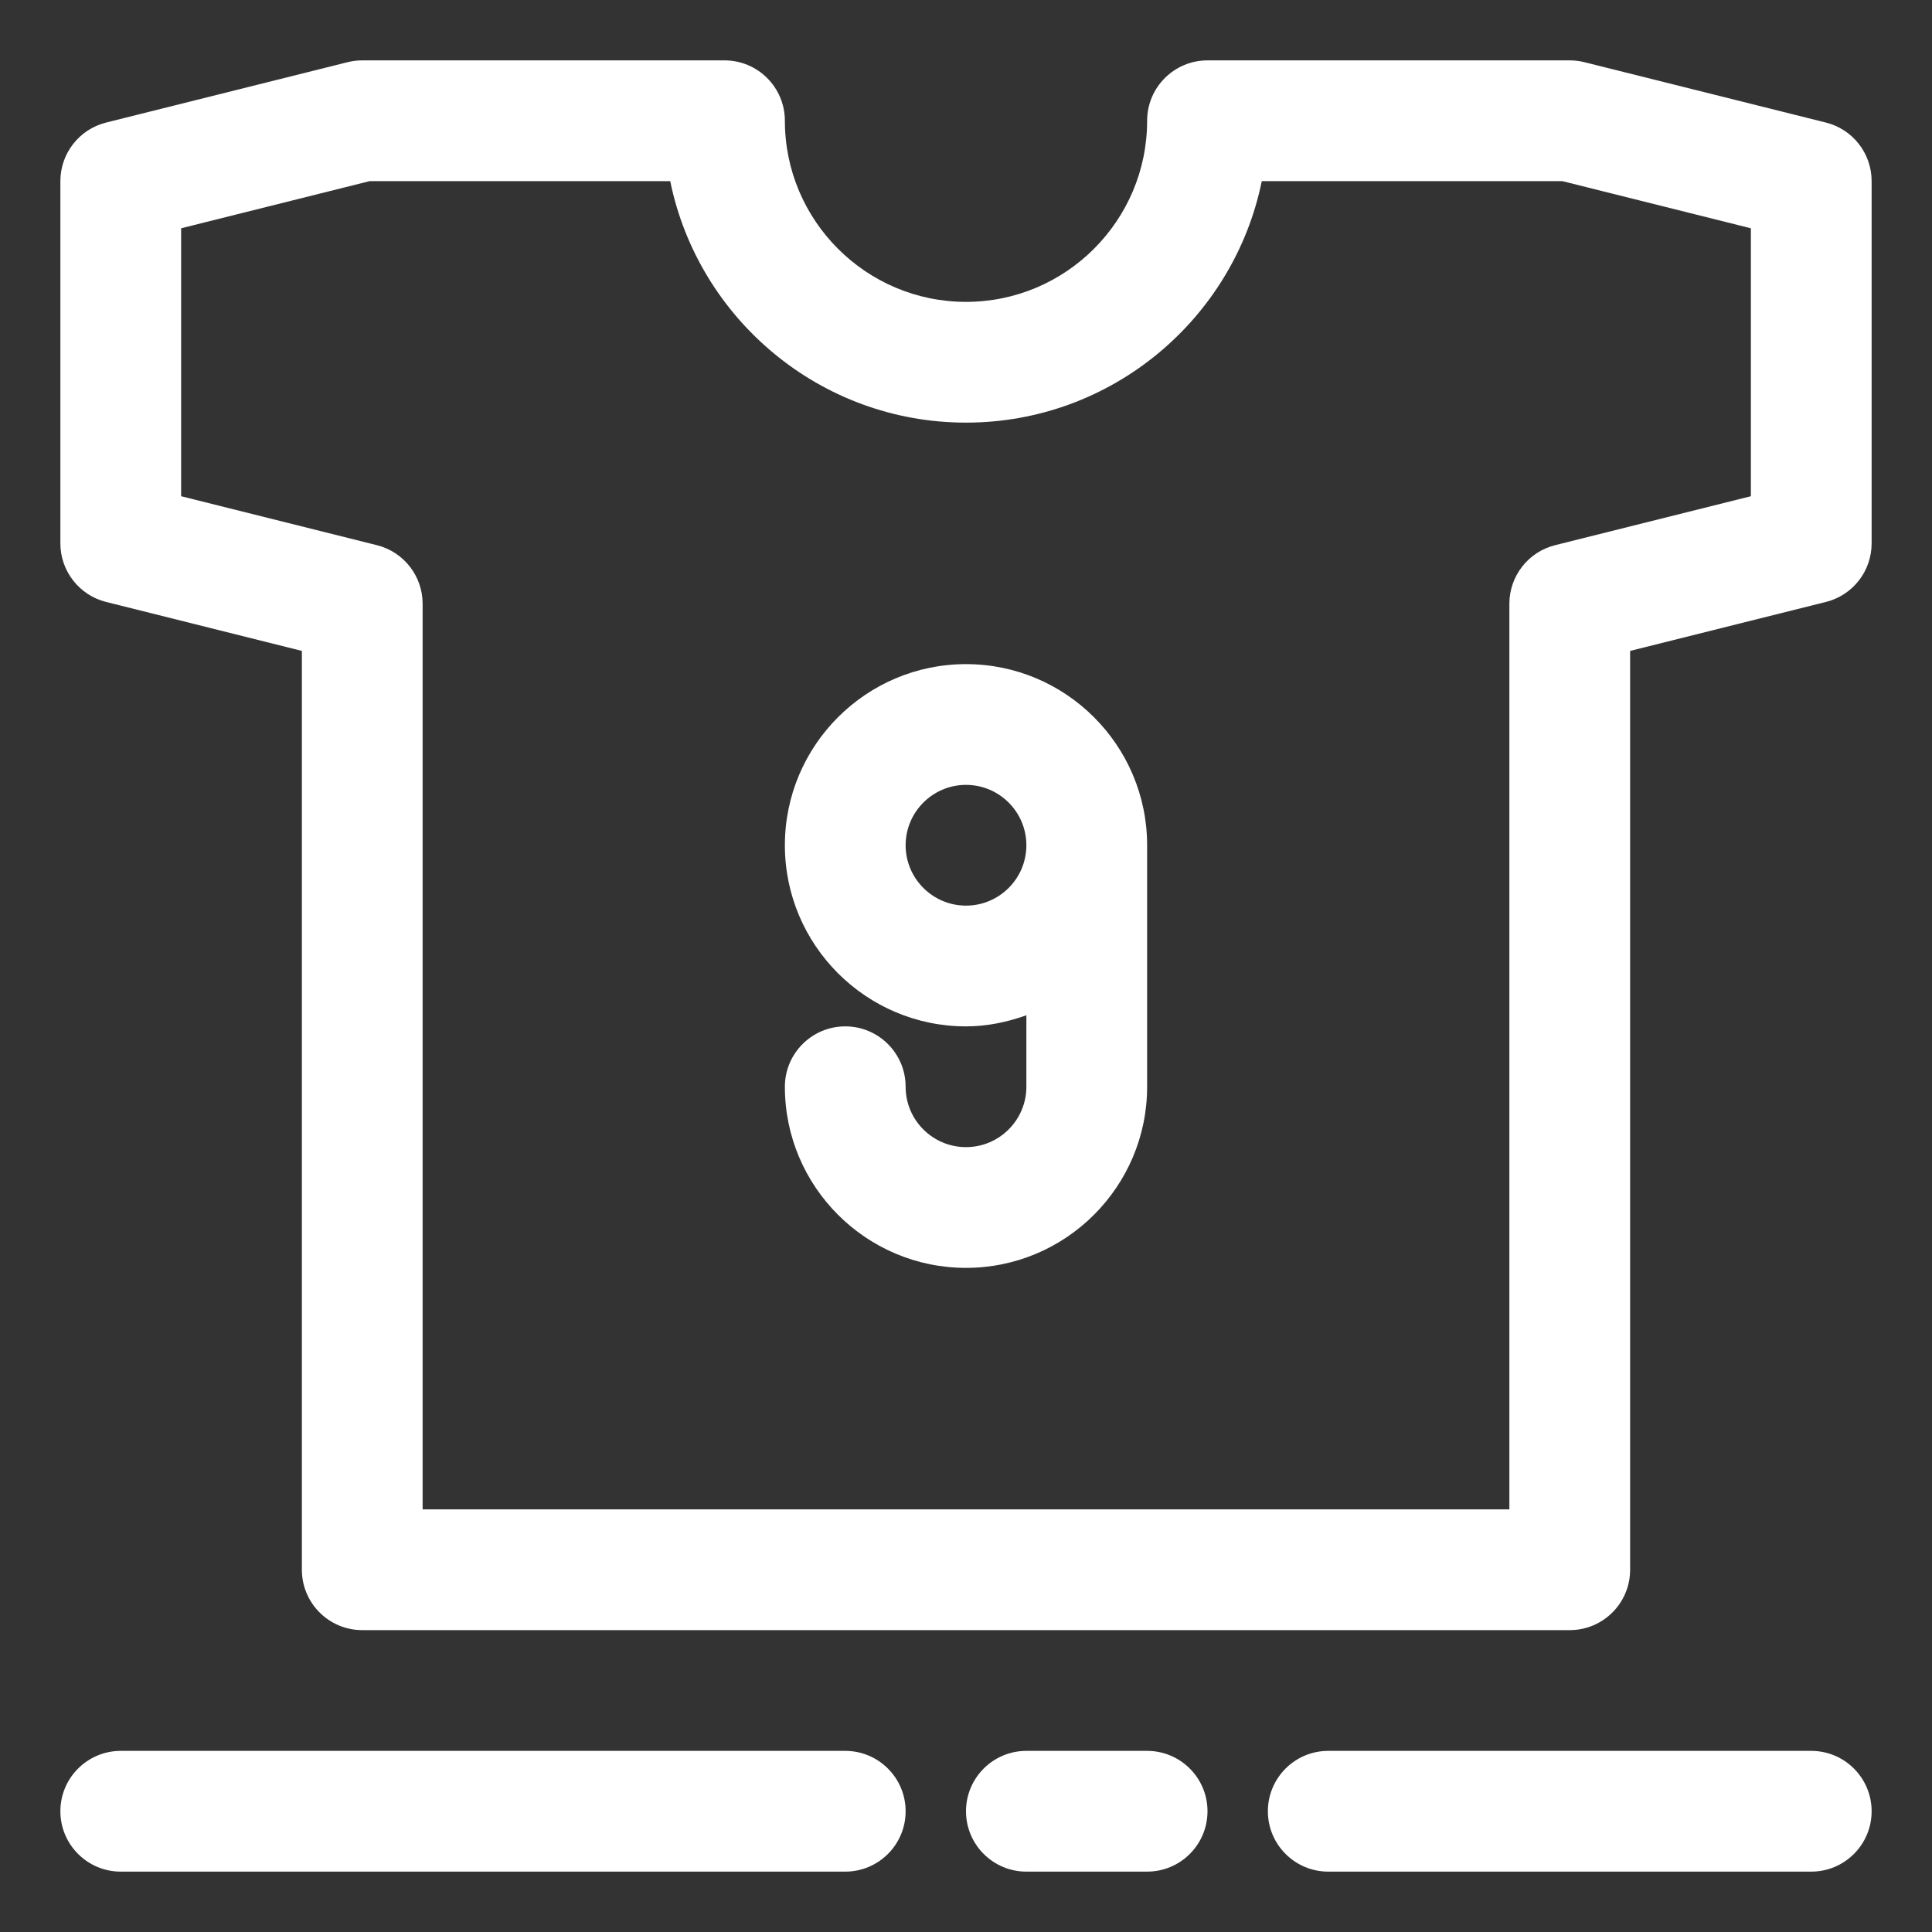
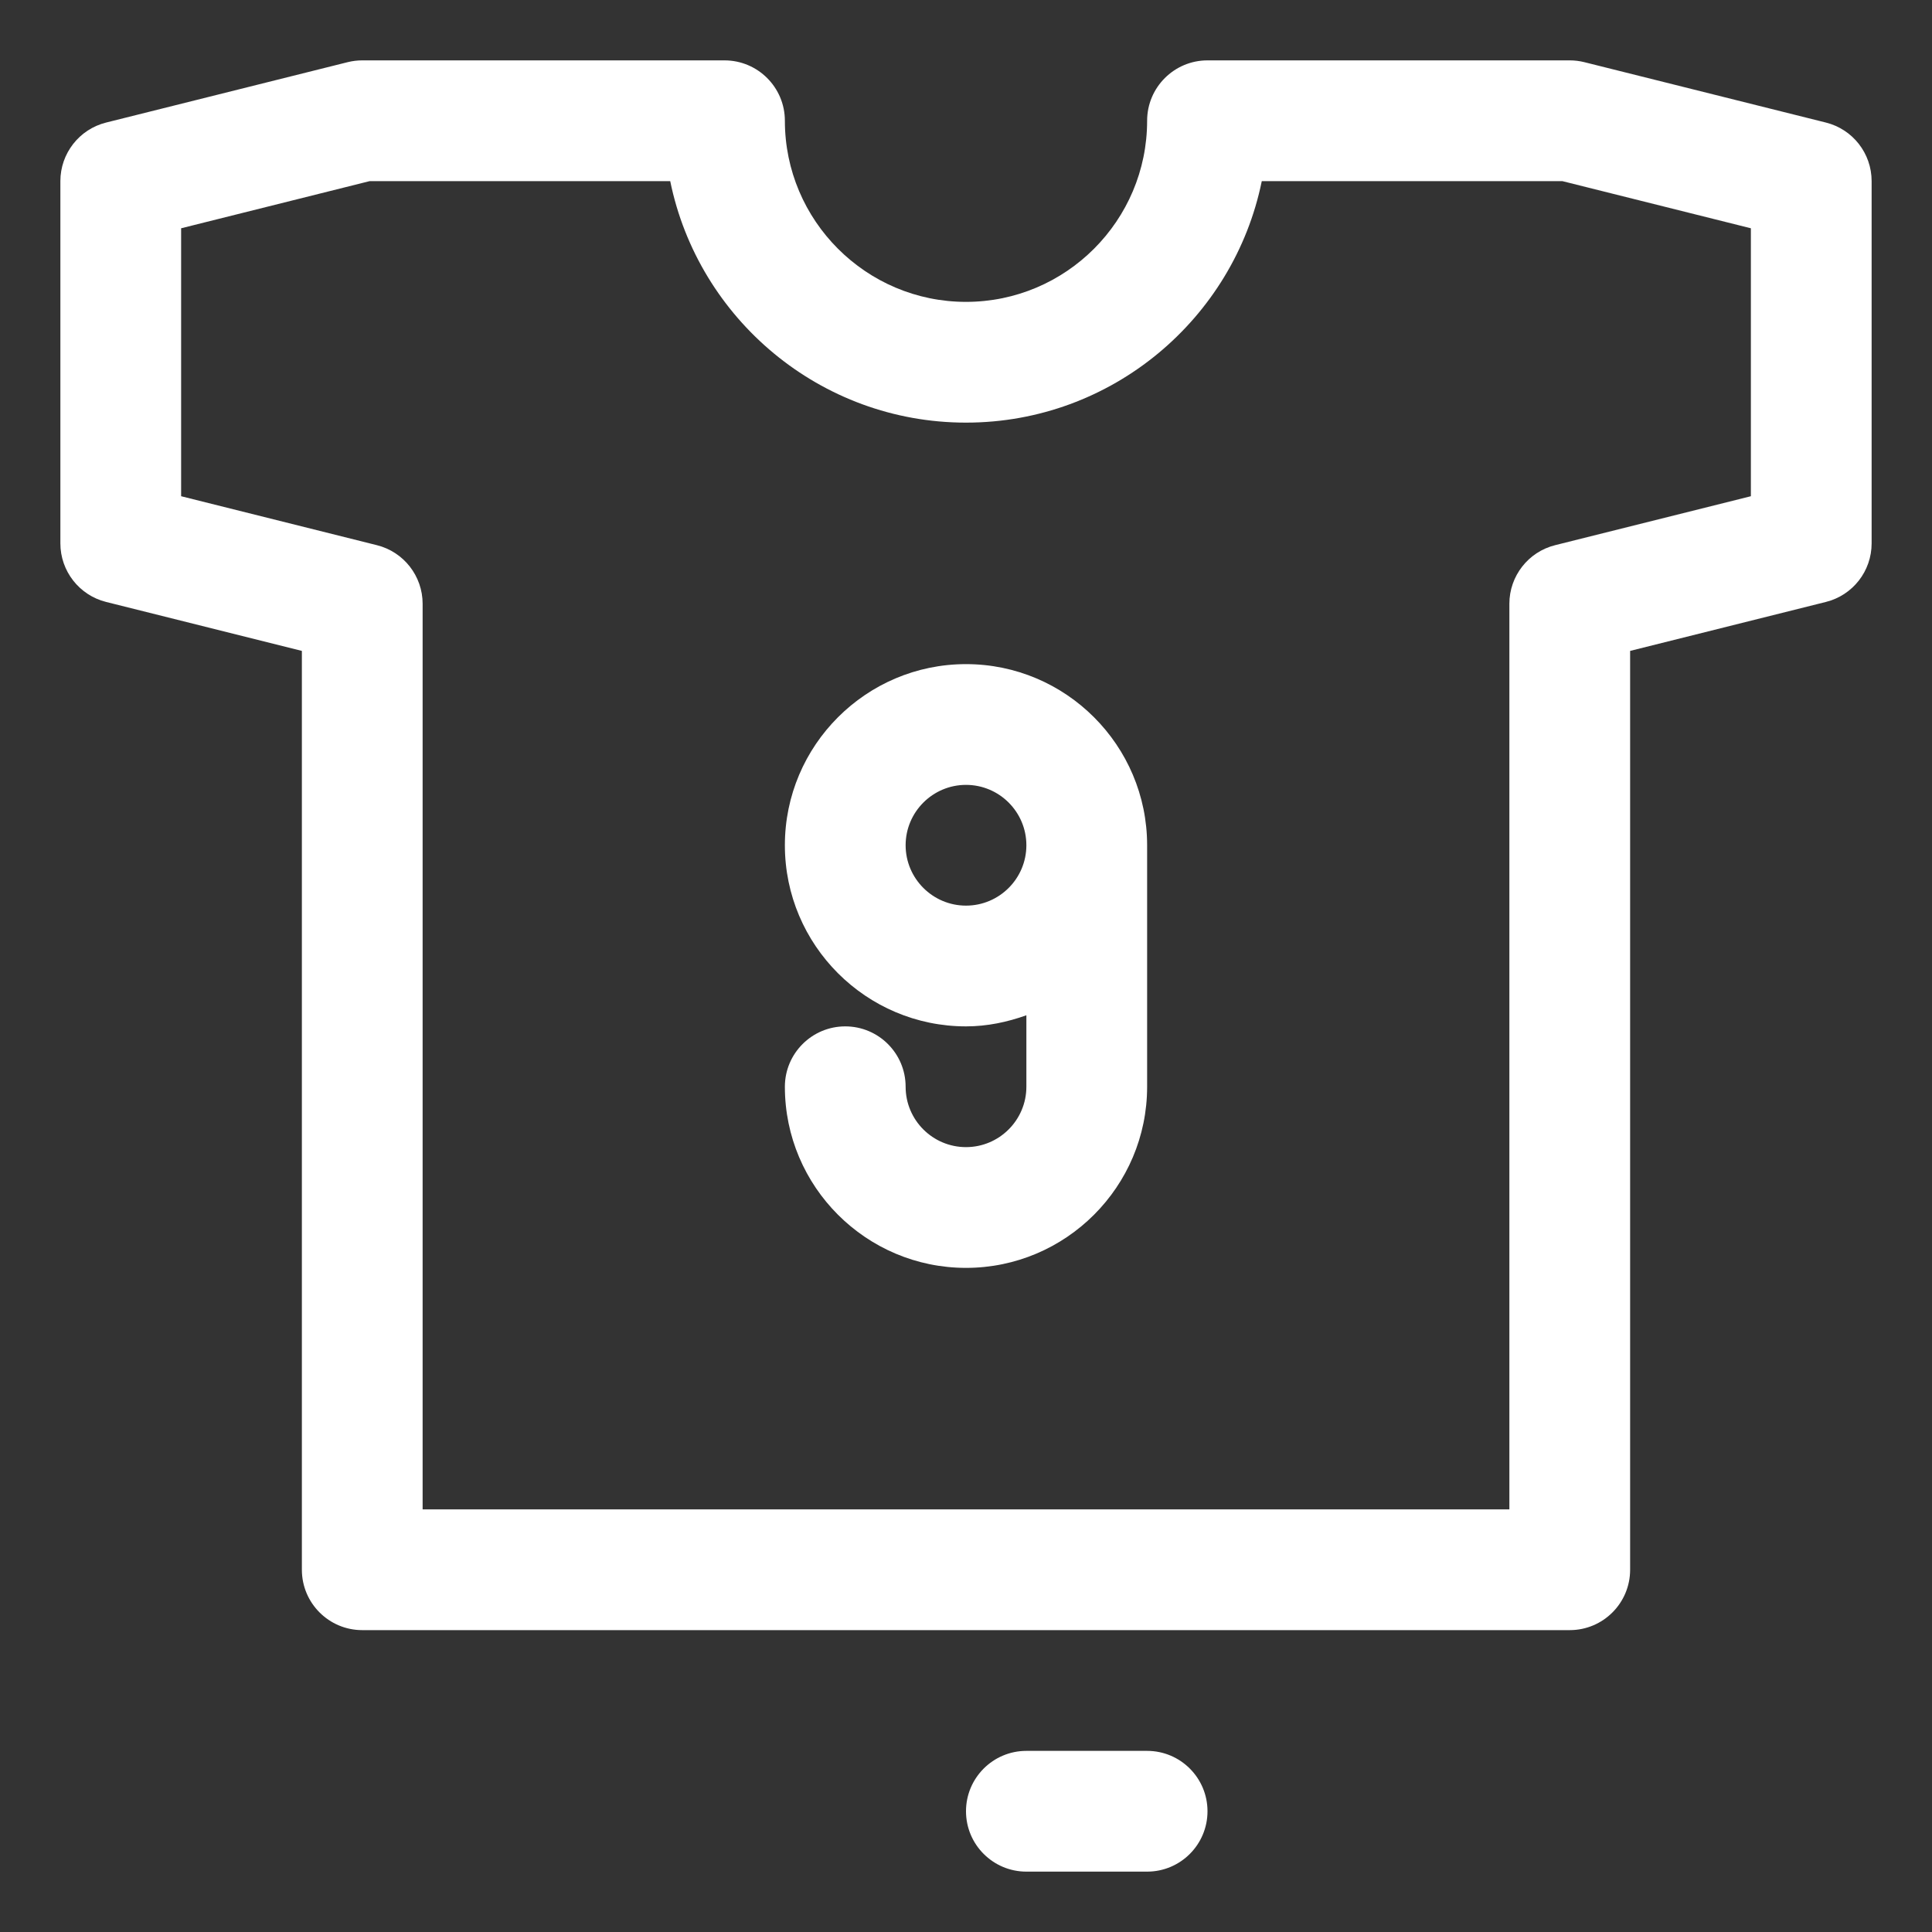
<svg xmlns="http://www.w3.org/2000/svg" enable-background="new 0 0 32 32" height="32px" version="1.1" viewBox="0 0 32 32" width="32px" xml:space="preserve">
  <rect x="0" y="0" width="32" height="32" fill="#333333" stroke="none" />
  <g id="ball" />
  <g id="wistle" />
  <g id="pitch" />
  <g id="goal" />
  <g id="socks" />
  <g id="shoe" />
  <g id="jersey" />
  <g id="bottle" />
  <g id="shorts" />
  <g id="corner" />
  <g id="winner" />
  <g id="trophy">
    <path d="M30.243,2.03l-4-1C26.163,1.01,26.082,1,26,1h-6c-0.552,0-1,0.448-1,1c0,1.654-1.346,3-3,3s-3-1.346-3-3   c0-0.552-0.448-1-1-1H6C5.918,1,5.837,1.01,5.757,1.03l-4,1C1.313,2.141,1,2.541,1,3v6c0,0.459,0.313,0.859,0.757,0.97L5,10.781V26   c0,0.552,0.448,1,1,1h20c0.552,0,1-0.448,1-1V10.781l3.243-0.811C30.688,9.859,31,9.459,31,9V3C31,2.541,30.688,2.141,30.243,2.03z    M29,8.219L25.757,9.03C25.313,9.141,25,9.541,25,10v15H7V10c0-0.459-0.313-0.859-0.757-0.97L3,8.219V3.781L6.123,3h4.978   C11.566,5.279,13.585,7,16,7s4.434-1.721,4.899-4h4.978L29,3.781V8.219z" fill="#ffffff" opacity="1" original-fill="#000000" />
    <path d="M16,11c-1.654,0-3,1.346-3,3c0,1.654,1.346,3,3,3c0.353,0,0.686-0.072,1-0.184V18l0,0c0,0,0,0,0,0c0,0.551-0.449,1-1,1   s-1-0.448-1-1c0-0.552-0.448-1-1-1s-1,0.448-1,1c0,1.654,1.346,3,3,3s3-1.346,3-3c0,0,0,0,0,0l0,0v-4C19,12.346,17.654,11,16,11z    M16,15c-0.551,0-1-0.449-1-1s0.449-1,1-1s1,0.448,1,1S16.551,15,16,15z" fill="#ffffff" opacity="1" original-fill="#000000" />
-     <path d="M30,29h-8c-0.552,0-1,0.448-1,1s0.448,1,1,1h8c0.552,0,1-0.448,1-1S30.552,29,30,29z" fill="#ffffff" opacity="1" original-fill="#000000" />
    <path d="M19,29h-2c-0.552,0-1,0.448-1,1s0.448,1,1,1h2c0.552,0,1-0.448,1-1S19.552,29,19,29z" fill="#ffffff" opacity="1" original-fill="#000000" />
-     <path d="M14,29H2c-0.552,0-1,0.448-1,1s0.448,1,1,1h12c0.552,0,1-0.448,1-1S14.552,29,14,29z" fill="#ffffff" opacity="1" original-fill="#000000" />
  </g>
  <g id="substitution" />
  <g id="medal_award" />
  <g id="strategy" />
  <g id="card" />
  <g id="gloves" />
  <g id="stadium" />
  <g id="keeper" />
  <g id="time" />
  <g id="horns" />
  <g id="flag" />
  <g id="referee" />
  <g id="player" />
  <g id="injury" />
  <g id="supporter" />
  <g id="coach" />
  <g id="cone" />
  <g id="captain" />
  <g id="match" />
  <g id="score" />
  <g id="celender" />
  <g id="grass" />
  <g id="game" />
  <g id="subsitutions" />
  <g id="bench" />
</svg>